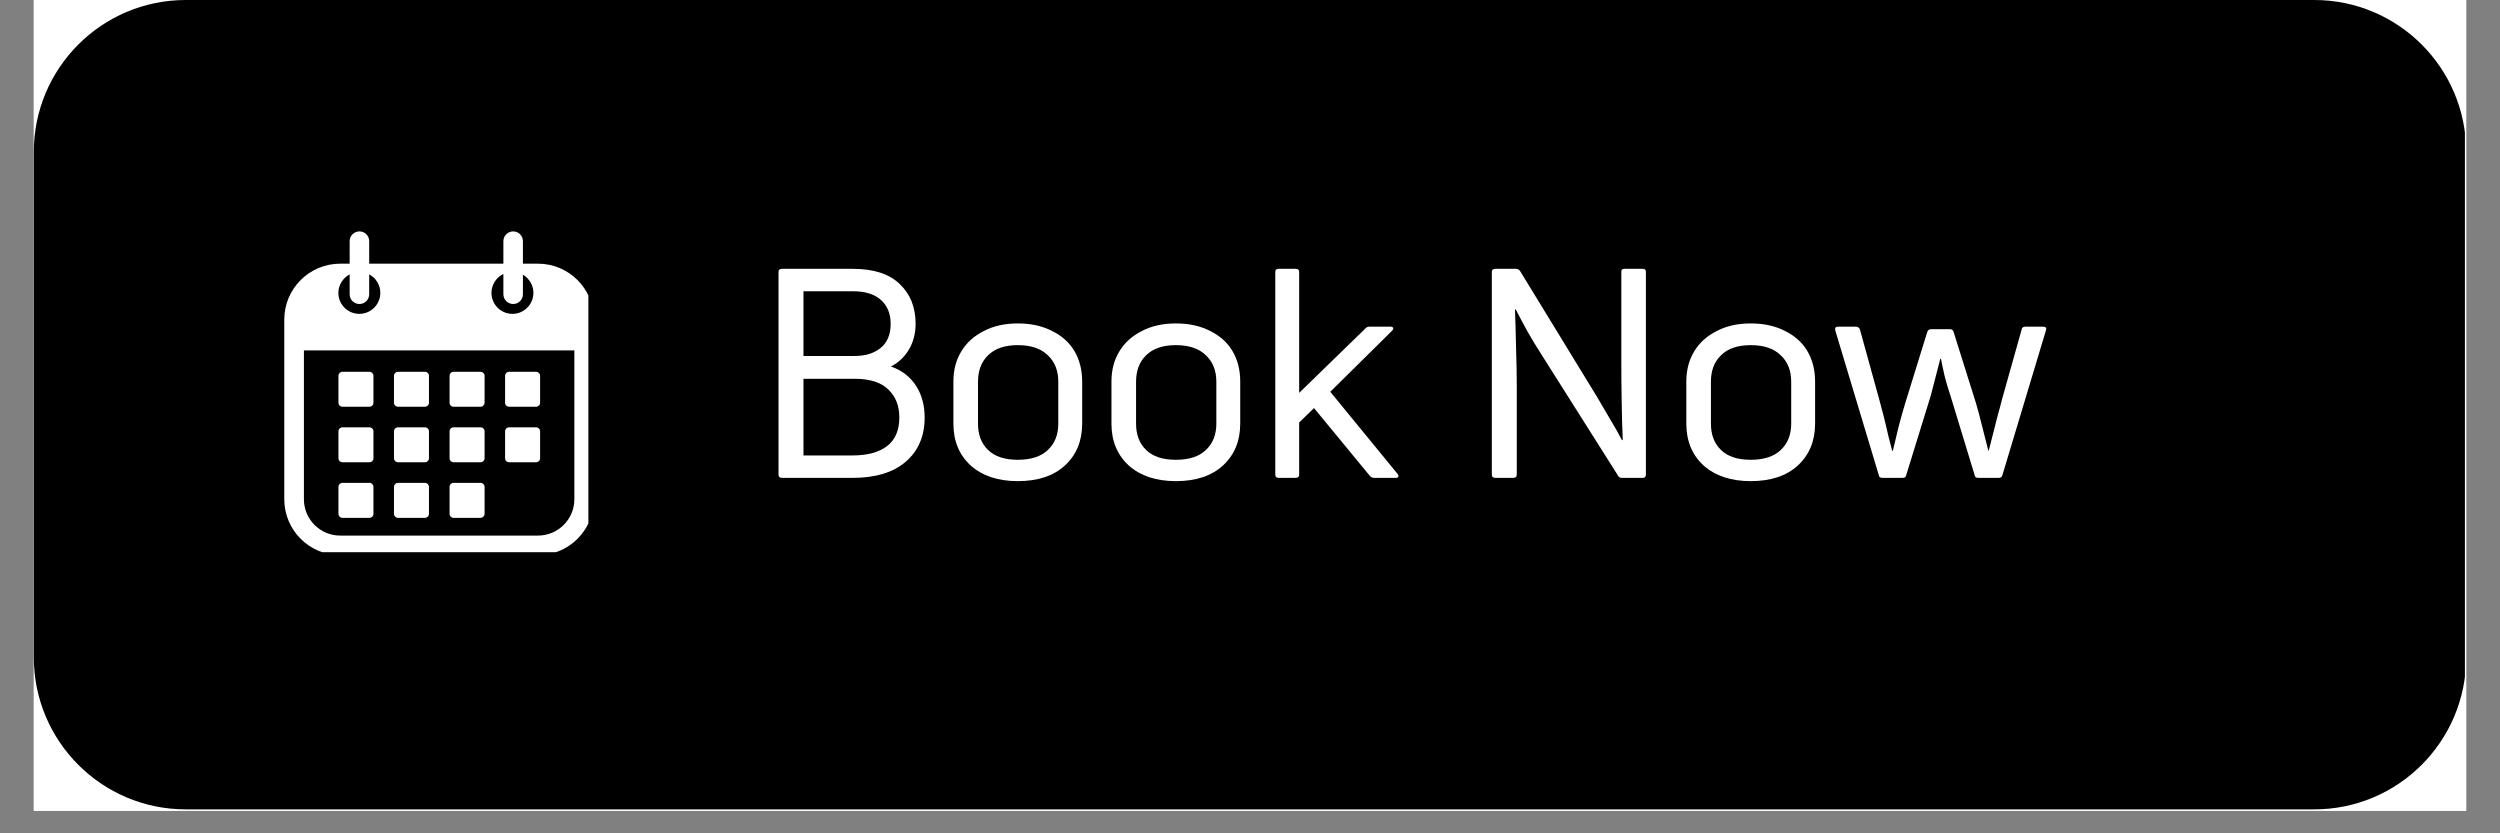
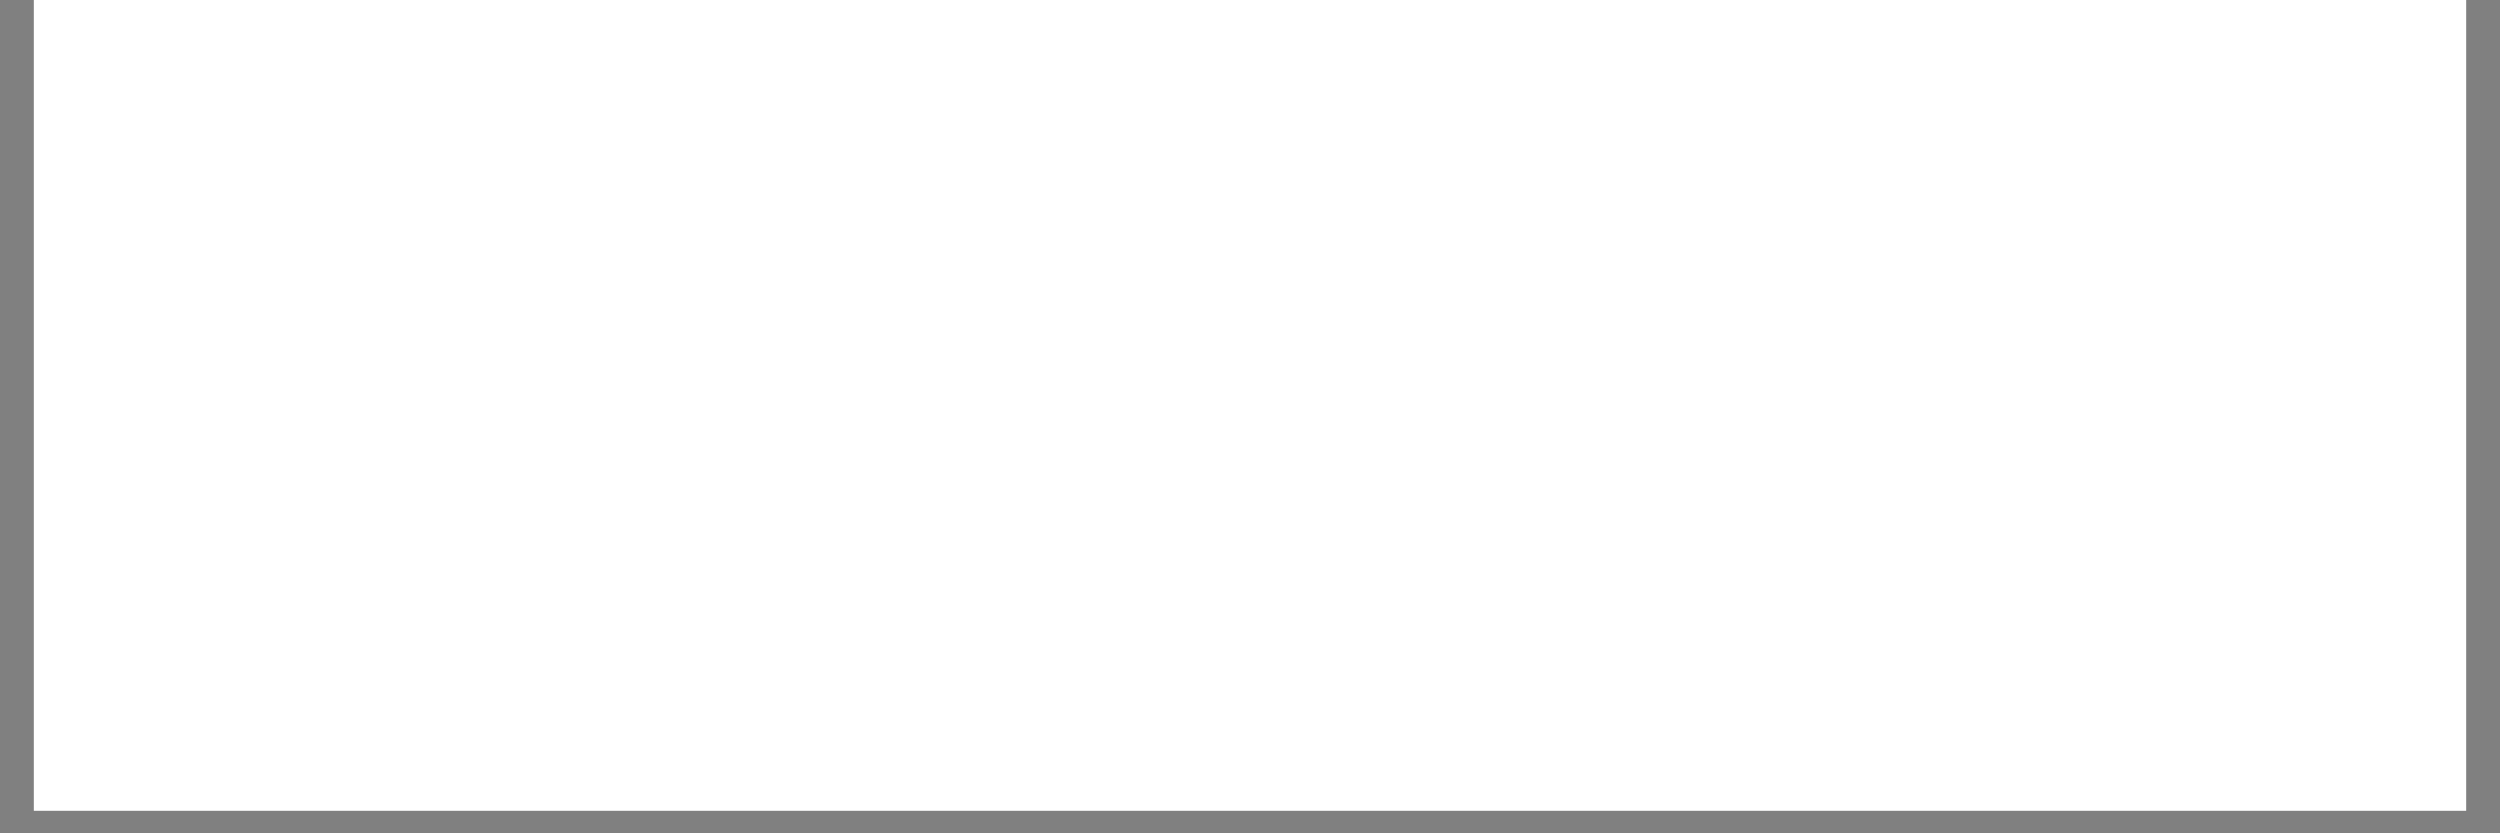
<svg xmlns="http://www.w3.org/2000/svg" width="144" zoomAndPan="magnify" viewBox="0 0 108 36" height="48" preserveAspectRatio="xMidYMid meet" version="1.0">
  <rect x="0" y="0" width="108" height="36" fill="#808080" stroke="none" />
  <defs>
    <g />
    <clipPath id="2b5e35e2c6">
      <path d="M 1.461 0 L 106.539 0 L 106.539 35.027 L 1.461 35.027 Z M 1.461 0 " clip-rule="nonzero" />
    </clipPath>
    <clipPath id="093a0378e9">
-       <path d="M 1.461 0 L 106.539 0 L 106.539 34.965 L 1.461 34.965 Z M 1.461 0 " clip-rule="nonzero" />
-     </clipPath>
+       </clipPath>
    <clipPath id="270caf21c5">
      <path d="M 8.027 0 L 99.973 0 C 103.602 0 106.539 2.941 106.539 6.566 L 106.539 28.395 C 106.539 32.023 103.602 34.965 99.973 34.965 L 8.027 34.965 C 4.398 34.965 1.461 32.023 1.461 28.395 L 1.461 6.566 C 1.461 2.941 4.398 0 8.027 0 Z M 8.027 0 " clip-rule="nonzero" />
    </clipPath>
    <clipPath id="6d09a2c907">
      <path d="M 12.281 9.988 L 25.418 9.988 L 25.418 23.855 L 12.281 23.855 Z M 12.281 9.988 " clip-rule="nonzero" />
    </clipPath>
  </defs>
  <g clip-path="url(#2b5e35e2c6)">
-     <path fill="#ffffff" d="M 1.461 0 L 106.539 0 L 106.539 35.027 L 1.461 35.027 Z M 1.461 0 " fill-opacity="1" fill-rule="nonzero" />
    <path fill="#ffffff" d="M 1.461 0 L 106.539 0 L 106.539 35.027 L 1.461 35.027 Z M 1.461 0 " fill-opacity="1" fill-rule="nonzero" />
  </g>
  <g clip-path="url(#093a0378e9)">
    <g clip-path="url(#270caf21c5)">
      <path fill="#000000" d="M 1.461 0 L 106.484 0 L 106.484 34.965 L 1.461 34.965 Z M 1.461 0 " fill-opacity="1" fill-rule="nonzero" />
    </g>
  </g>
  <g fill="#ffffff" fill-opacity="1">
    <g transform="translate(32.507, 20.644)">
      <g>
        <path d="M 7.047 -6.656 C 7.047 -6.227 6.945 -5.852 6.75 -5.531 C 6.562 -5.219 6.305 -4.977 5.984 -4.812 C 6.453 -4.645 6.812 -4.367 7.062 -3.984 C 7.312 -3.598 7.438 -3.141 7.438 -2.609 C 7.438 -1.797 7.16 -1.156 6.609 -0.688 C 6.066 -0.227 5.305 0 4.328 0 L 1.281 0 C 1.176 0 1.125 -0.047 1.125 -0.141 L 1.125 -8.906 C 1.125 -8.988 1.176 -9.031 1.281 -9.031 L 4.328 -9.031 C 5.234 -9.031 5.91 -8.812 6.359 -8.375 C 6.816 -7.945 7.047 -7.375 7.047 -6.656 Z M 5.969 -6.656 C 5.969 -7.094 5.828 -7.438 5.547 -7.688 C 5.273 -7.938 4.867 -8.062 4.328 -8.062 L 2.203 -8.062 L 2.203 -5.266 L 4.406 -5.266 C 4.875 -5.266 5.25 -5.379 5.531 -5.609 C 5.82 -5.836 5.969 -6.188 5.969 -6.656 Z M 4.328 -0.969 C 4.953 -0.969 5.441 -1.098 5.797 -1.359 C 6.16 -1.629 6.344 -2.047 6.344 -2.609 C 6.344 -3.109 6.188 -3.508 5.875 -3.812 C 5.562 -4.125 5.07 -4.281 4.406 -4.281 L 2.203 -4.281 L 2.203 -0.969 Z M 4.328 -0.969 " />
      </g>
    </g>
  </g>
  <g fill="#ffffff" fill-opacity="1">
    <g transform="translate(40.562, 20.644)">
      <g>
        <path d="M 6.188 -2.344 C 6.188 -1.594 5.938 -0.988 5.438 -0.531 C 4.945 -0.082 4.27 0.141 3.406 0.141 C 2.562 0.141 1.883 -0.082 1.375 -0.531 C 0.875 -0.988 0.625 -1.594 0.625 -2.344 L 0.625 -4.156 C 0.625 -4.656 0.738 -5.094 0.969 -5.469 C 1.195 -5.844 1.52 -6.133 1.938 -6.344 C 2.352 -6.562 2.844 -6.672 3.406 -6.672 C 3.977 -6.672 4.473 -6.562 4.891 -6.344 C 5.316 -6.133 5.641 -5.844 5.859 -5.469 C 6.078 -5.094 6.188 -4.656 6.188 -4.156 Z M 1.688 -2.344 C 1.688 -1.863 1.832 -1.484 2.125 -1.203 C 2.414 -0.922 2.844 -0.781 3.406 -0.781 C 3.977 -0.781 4.41 -0.922 4.703 -1.203 C 5.004 -1.484 5.156 -1.863 5.156 -2.344 L 5.156 -4.156 C 5.156 -4.633 5.004 -5.016 4.703 -5.297 C 4.41 -5.586 3.977 -5.734 3.406 -5.734 C 2.844 -5.734 2.414 -5.586 2.125 -5.297 C 1.832 -5.016 1.688 -4.633 1.688 -4.156 Z M 1.688 -2.344 " />
      </g>
    </g>
  </g>
  <g fill="#ffffff" fill-opacity="1">
    <g transform="translate(47.39, 20.644)">
      <g>
        <path d="M 6.188 -2.344 C 6.188 -1.594 5.938 -0.988 5.438 -0.531 C 4.945 -0.082 4.27 0.141 3.406 0.141 C 2.562 0.141 1.883 -0.082 1.375 -0.531 C 0.875 -0.988 0.625 -1.594 0.625 -2.344 L 0.625 -4.156 C 0.625 -4.656 0.738 -5.094 0.969 -5.469 C 1.195 -5.844 1.52 -6.133 1.938 -6.344 C 2.352 -6.562 2.844 -6.672 3.406 -6.672 C 3.977 -6.672 4.473 -6.562 4.891 -6.344 C 5.316 -6.133 5.641 -5.844 5.859 -5.469 C 6.078 -5.094 6.188 -4.656 6.188 -4.156 Z M 1.688 -2.344 C 1.688 -1.863 1.832 -1.484 2.125 -1.203 C 2.414 -0.922 2.844 -0.781 3.406 -0.781 C 3.977 -0.781 4.41 -0.922 4.703 -1.203 C 5.004 -1.484 5.156 -1.863 5.156 -2.344 L 5.156 -4.156 C 5.156 -4.633 5.004 -5.016 4.703 -5.297 C 4.41 -5.586 3.977 -5.734 3.406 -5.734 C 2.844 -5.734 2.414 -5.586 2.125 -5.297 C 1.832 -5.016 1.688 -4.633 1.688 -4.156 Z M 1.688 -2.344 " />
      </g>
    </g>
  </g>
  <g fill="#ffffff" fill-opacity="1">
    <g transform="translate(54.218, 20.644)">
      <g>
        <path d="M 5.141 0 C 5.066 0 5.004 -0.031 4.953 -0.094 L 2.547 -3.016 L 1.906 -2.391 L 1.906 -0.141 C 1.906 -0.047 1.852 0 1.75 0 L 1.016 0 C 0.922 0 0.875 -0.047 0.875 -0.141 L 0.875 -8.906 C 0.875 -8.988 0.922 -9.031 1.016 -9.031 L 1.75 -9.031 C 1.852 -9.031 1.906 -8.988 1.906 -8.906 L 1.906 -3.672 L 4.766 -6.453 C 4.805 -6.504 4.863 -6.531 4.938 -6.531 L 5.859 -6.531 C 5.922 -6.531 5.957 -6.508 5.969 -6.469 C 5.977 -6.438 5.961 -6.398 5.922 -6.359 L 3.25 -3.719 L 6.156 -0.172 C 6.195 -0.117 6.207 -0.078 6.188 -0.047 C 6.176 -0.016 6.141 0 6.078 0 Z M 5.141 0 " />
      </g>
    </g>
  </g>
  <g fill="#ffffff" fill-opacity="1">
    <g transform="translate(60.477, 20.644)">
      <g />
    </g>
  </g>
  <g fill="#ffffff" fill-opacity="1">
    <g transform="translate(63.322, 20.644)">
      <g>
        <path d="M 1.281 0 C 1.176 0 1.125 -0.047 1.125 -0.141 L 1.125 -8.906 C 1.125 -8.988 1.176 -9.031 1.281 -9.031 L 2.156 -9.031 C 2.238 -9.031 2.301 -9 2.344 -8.938 L 5.688 -3.469 C 5.852 -3.188 6.031 -2.883 6.219 -2.562 C 6.414 -2.238 6.594 -1.926 6.75 -1.625 L 6.781 -1.641 C 6.758 -2.16 6.742 -2.727 6.734 -3.344 C 6.723 -3.957 6.719 -4.531 6.719 -5.062 L 6.719 -8.906 C 6.719 -8.988 6.758 -9.031 6.844 -9.031 L 7.641 -9.031 C 7.734 -9.031 7.781 -8.988 7.781 -8.906 L 7.781 -0.141 C 7.781 -0.047 7.734 0 7.641 0 L 6.75 0 C 6.664 0 6.609 -0.031 6.578 -0.094 L 3.25 -5.359 C 3.062 -5.648 2.867 -5.969 2.672 -6.312 C 2.484 -6.656 2.312 -6.977 2.156 -7.281 L 2.125 -7.266 C 2.145 -6.766 2.16 -6.211 2.172 -5.609 C 2.191 -5.016 2.203 -4.469 2.203 -3.969 L 2.203 -0.141 C 2.203 -0.047 2.148 0 2.047 0 Z M 1.281 0 " />
      </g>
    </g>
  </g>
  <g fill="#ffffff" fill-opacity="1">
    <g transform="translate(72.224, 20.644)">
      <g>
        <path d="M 6.188 -2.344 C 6.188 -1.594 5.938 -0.988 5.438 -0.531 C 4.945 -0.082 4.27 0.141 3.406 0.141 C 2.562 0.141 1.883 -0.082 1.375 -0.531 C 0.875 -0.988 0.625 -1.594 0.625 -2.344 L 0.625 -4.156 C 0.625 -4.656 0.738 -5.094 0.969 -5.469 C 1.195 -5.844 1.52 -6.133 1.938 -6.344 C 2.352 -6.562 2.844 -6.672 3.406 -6.672 C 3.977 -6.672 4.473 -6.562 4.891 -6.344 C 5.316 -6.133 5.641 -5.844 5.859 -5.469 C 6.078 -5.094 6.188 -4.656 6.188 -4.156 Z M 1.688 -2.344 C 1.688 -1.863 1.832 -1.484 2.125 -1.203 C 2.414 -0.922 2.844 -0.781 3.406 -0.781 C 3.977 -0.781 4.41 -0.922 4.703 -1.203 C 5.004 -1.484 5.156 -1.863 5.156 -2.344 L 5.156 -4.156 C 5.156 -4.633 5.004 -5.016 4.703 -5.297 C 4.41 -5.586 3.977 -5.734 3.406 -5.734 C 2.844 -5.734 2.414 -5.586 2.125 -5.297 C 1.832 -5.016 1.688 -4.633 1.688 -4.156 Z M 1.688 -2.344 " />
      </g>
    </g>
  </g>
  <g fill="#ffffff" fill-opacity="1">
    <g transform="translate(79.053, 20.644)">
      <g>
-         <path d="M 2.266 0 C 2.172 0 2.117 -0.039 2.109 -0.125 L 0.234 -6.359 C 0.203 -6.473 0.238 -6.531 0.344 -6.531 L 1.125 -6.531 C 1.207 -6.531 1.266 -6.488 1.297 -6.406 L 2.125 -3.406 C 2.176 -3.227 2.238 -2.992 2.312 -2.703 C 2.383 -2.422 2.453 -2.133 2.516 -1.844 C 2.586 -1.562 2.645 -1.336 2.688 -1.172 L 2.719 -1.172 C 2.801 -1.516 2.883 -1.863 2.969 -2.219 C 3.062 -2.57 3.156 -2.906 3.25 -3.219 L 4.203 -6.297 C 4.234 -6.379 4.285 -6.422 4.359 -6.422 L 5.203 -6.422 C 5.273 -6.422 5.32 -6.379 5.344 -6.297 L 6.312 -3.219 C 6.406 -2.906 6.492 -2.57 6.578 -2.219 C 6.672 -1.863 6.758 -1.516 6.844 -1.172 L 6.859 -1.172 C 6.898 -1.336 6.957 -1.562 7.031 -1.844 C 7.102 -2.133 7.176 -2.422 7.25 -2.703 C 7.332 -2.992 7.395 -3.227 7.438 -3.406 L 8.281 -6.406 C 8.289 -6.488 8.344 -6.531 8.438 -6.531 L 9.219 -6.531 C 9.332 -6.531 9.367 -6.473 9.328 -6.359 L 7.453 -0.125 C 7.43 -0.039 7.379 0 7.297 0 L 6.406 0 C 6.312 0 6.258 -0.039 6.25 -0.125 L 5.203 -3.562 C 5.109 -3.844 5.023 -4.125 4.953 -4.406 C 4.891 -4.688 4.836 -4.93 4.797 -5.141 L 4.766 -5.141 C 4.711 -4.93 4.648 -4.688 4.578 -4.406 C 4.504 -4.125 4.43 -3.844 4.359 -3.562 L 3.297 -0.125 C 3.285 -0.039 3.234 0 3.141 0 Z M 2.266 0 " />
-       </g>
+         </g>
    </g>
  </g>
  <g clip-path="url(#6d09a2c907)">
    <path fill="#ffffff" d="M 23.242 11.391 L 22.59 11.391 L 22.59 10.418 C 22.59 10.184 22.402 9.996 22.168 9.996 C 21.938 9.996 21.746 10.188 21.746 10.418 L 21.746 11.391 L 15.949 11.391 L 15.949 10.418 C 15.949 10.184 15.762 9.996 15.527 9.996 C 15.293 9.996 15.105 10.188 15.105 10.418 L 15.105 11.391 L 14.695 11.391 C 13.363 11.391 12.281 12.473 12.281 13.805 L 12.281 21.57 C 12.281 22.902 13.363 23.984 14.695 23.984 L 23.242 23.984 C 24.574 23.984 25.656 22.902 25.656 21.57 L 25.656 13.805 C 25.656 12.473 24.574 11.391 23.242 11.391 Z M 21.746 11.836 L 21.746 12.711 C 21.746 12.945 21.938 13.133 22.168 13.133 C 22.402 13.133 22.59 12.945 22.59 12.711 L 22.59 11.867 C 22.859 12.027 23.043 12.316 23.043 12.652 C 23.043 13.152 22.637 13.559 22.137 13.559 C 21.637 13.559 21.23 13.152 21.23 12.652 C 21.234 12.293 21.441 11.98 21.746 11.836 Z M 15.105 11.852 L 15.105 12.711 C 15.105 12.945 15.293 13.133 15.527 13.133 C 15.762 13.133 15.949 12.945 15.949 12.711 L 15.949 11.852 C 16.234 12.004 16.43 12.305 16.43 12.652 C 16.43 13.152 16.023 13.559 15.523 13.559 C 15.023 13.559 14.617 13.152 14.617 12.652 C 14.621 12.305 14.82 12.004 15.105 11.852 Z M 24.812 21.57 C 24.812 22.434 24.109 23.137 23.242 23.137 L 14.695 23.137 C 13.832 23.137 13.129 22.434 13.129 21.57 L 13.129 15.137 L 24.812 15.137 Z M 24.812 21.57 " fill-opacity="1" fill-rule="nonzero" />
  </g>
  <path fill="#ffffff" d="M 15.961 17.57 L 14.793 17.57 C 14.699 17.57 14.621 17.496 14.621 17.402 L 14.621 16.23 C 14.621 16.137 14.699 16.062 14.793 16.062 L 15.961 16.062 C 16.055 16.062 16.133 16.137 16.133 16.23 L 16.133 17.402 C 16.133 17.496 16.055 17.57 15.961 17.57 Z M 15.961 17.57 " fill-opacity="1" fill-rule="nonzero" />
  <path fill="#ffffff" d="M 15.961 19.969 L 14.793 19.969 C 14.699 19.969 14.621 19.895 14.621 19.801 L 14.621 18.629 C 14.621 18.535 14.699 18.461 14.793 18.461 L 15.961 18.461 C 16.055 18.461 16.133 18.535 16.133 18.629 L 16.133 19.801 C 16.133 19.895 16.055 19.969 15.961 19.969 Z M 15.961 19.969 " fill-opacity="1" fill-rule="nonzero" />
  <path fill="#ffffff" d="M 15.961 22.371 L 14.793 22.371 C 14.699 22.371 14.621 22.293 14.621 22.199 L 14.621 21.031 C 14.621 20.938 14.699 20.859 14.793 20.859 L 15.961 20.859 C 16.055 20.859 16.133 20.938 16.133 21.031 L 16.133 22.203 C 16.133 22.293 16.055 22.371 15.961 22.371 Z M 15.961 22.371 " fill-opacity="1" fill-rule="nonzero" />
  <path fill="#ffffff" d="M 18.359 17.57 L 17.191 17.57 C 17.098 17.57 17.02 17.496 17.02 17.402 L 17.02 16.23 C 17.02 16.137 17.098 16.062 17.191 16.062 L 18.359 16.062 C 18.453 16.062 18.531 16.137 18.531 16.23 L 18.531 17.402 C 18.531 17.496 18.453 17.57 18.359 17.57 Z M 18.359 17.57 " fill-opacity="1" fill-rule="nonzero" />
  <path fill="#ffffff" d="M 18.359 19.969 L 17.191 19.969 C 17.098 19.969 17.02 19.895 17.02 19.801 L 17.02 18.629 C 17.02 18.535 17.098 18.461 17.191 18.461 L 18.359 18.461 C 18.453 18.461 18.531 18.535 18.531 18.629 L 18.531 19.801 C 18.531 19.895 18.453 19.969 18.359 19.969 Z M 18.359 19.969 " fill-opacity="1" fill-rule="nonzero" />
  <path fill="#ffffff" d="M 18.359 22.371 L 17.191 22.371 C 17.098 22.371 17.02 22.293 17.02 22.199 L 17.02 21.031 C 17.02 20.938 17.098 20.859 17.191 20.859 L 18.359 20.859 C 18.453 20.859 18.531 20.938 18.531 21.031 L 18.531 22.203 C 18.531 22.293 18.453 22.371 18.359 22.371 Z M 18.359 22.371 " fill-opacity="1" fill-rule="nonzero" />
  <path fill="#ffffff" d="M 20.762 17.57 L 19.59 17.57 C 19.496 17.57 19.422 17.496 19.422 17.402 L 19.422 16.23 C 19.422 16.137 19.496 16.062 19.59 16.062 L 20.762 16.062 C 20.855 16.062 20.934 16.137 20.934 16.23 L 20.934 17.402 C 20.93 17.496 20.855 17.57 20.762 17.57 Z M 20.762 17.57 " fill-opacity="1" fill-rule="nonzero" />
  <path fill="#ffffff" d="M 20.762 19.969 L 19.59 19.969 C 19.496 19.969 19.422 19.895 19.422 19.801 L 19.422 18.629 C 19.422 18.535 19.496 18.461 19.59 18.461 L 20.762 18.461 C 20.855 18.461 20.934 18.535 20.934 18.629 L 20.934 19.801 C 20.93 19.895 20.855 19.969 20.762 19.969 Z M 20.762 19.969 " fill-opacity="1" fill-rule="nonzero" />
  <path fill="#ffffff" d="M 20.762 22.371 L 19.59 22.371 C 19.496 22.371 19.422 22.293 19.422 22.199 L 19.422 21.031 C 19.422 20.938 19.496 20.859 19.59 20.859 L 20.762 20.859 C 20.855 20.859 20.934 20.938 20.934 21.031 L 20.934 22.203 C 20.93 22.293 20.855 22.371 20.762 22.371 Z M 20.762 22.371 " fill-opacity="1" fill-rule="nonzero" />
  <path fill="#ffffff" d="M 23.16 17.57 L 21.992 17.57 C 21.898 17.57 21.82 17.496 21.82 17.402 L 21.82 16.23 C 21.82 16.137 21.898 16.062 21.992 16.062 L 23.16 16.062 C 23.254 16.062 23.332 16.137 23.332 16.23 L 23.332 17.402 C 23.332 17.496 23.254 17.57 23.16 17.57 Z M 23.16 17.57 " fill-opacity="1" fill-rule="nonzero" />
  <path fill="#ffffff" d="M 23.16 19.969 L 21.992 19.969 C 21.898 19.969 21.82 19.895 21.82 19.801 L 21.82 18.629 C 21.82 18.535 21.898 18.461 21.992 18.461 L 23.16 18.461 C 23.254 18.461 23.332 18.535 23.332 18.629 L 23.332 19.801 C 23.332 19.895 23.254 19.969 23.16 19.969 Z M 23.16 19.969 " fill-opacity="1" fill-rule="nonzero" />
</svg>